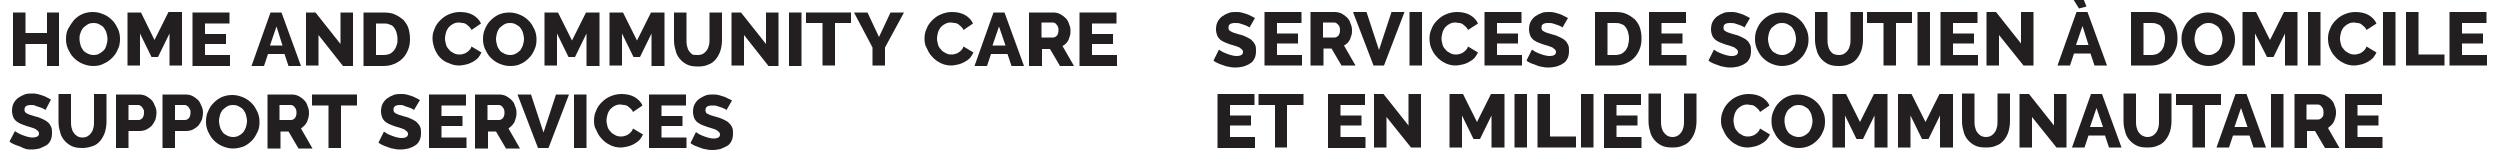
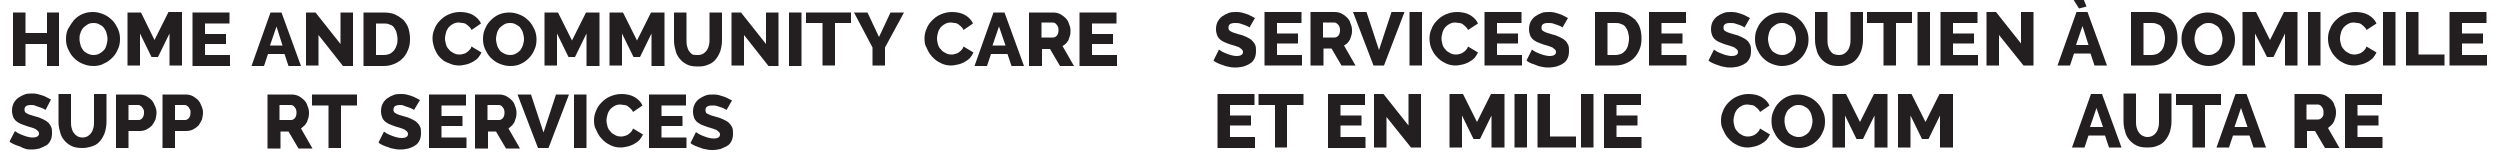
<svg xmlns="http://www.w3.org/2000/svg" version="1.1" id="Layer_1" x="0px" y="0px" viewBox="0 0 500 32.4" style="enable-background:new 0 0 500 32.4;" xml:space="preserve">
  <style type="text/css"> .st0{fill:#231F20;} </style>
  <g>
    <path class="st0" d="M249.9,5.5c0,0-0.1-0.1-0.3-0.2c-0.2-0.1-0.4-0.2-0.7-0.3c-0.3-0.1-0.6-0.2-0.9-0.3c-0.3-0.1-0.6-0.1-1-0.1 c-0.9,0-1.3,0.3-1.3,0.9c0,0.2,0,0.3,0.1,0.5c0.1,0.1,0.2,0.2,0.4,0.3c0.2,0.1,0.4,0.2,0.7,0.3c0.3,0.1,0.6,0.2,1,0.3 c0.5,0.1,1,0.3,1.4,0.5c0.4,0.2,0.8,0.4,1,0.6s0.5,0.5,0.7,0.9c0.2,0.4,0.2,0.8,0.2,1.3c0,0.6-0.1,1.1-0.3,1.5 c-0.2,0.4-0.5,0.8-0.9,1c-0.4,0.3-0.8,0.4-1.3,0.6c-0.5,0.1-1,0.2-1.5,0.2c-0.4,0-0.8,0-1.2-0.1s-0.8-0.1-1.2-0.3 c-0.4-0.1-0.8-0.3-1.1-0.4c-0.4-0.2-0.7-0.3-1-0.6l1.1-2.2c0,0.1,0.2,0.1,0.4,0.3c0.2,0.1,0.5,0.3,0.8,0.4c0.3,0.1,0.7,0.3,1.1,0.4 c0.4,0.1,0.8,0.2,1.2,0.2c0.9,0,1.3-0.3,1.3-0.8c0-0.2-0.1-0.4-0.2-0.5c-0.1-0.1-0.3-0.2-0.5-0.4c-0.2-0.1-0.5-0.2-0.8-0.3 s-0.7-0.2-1-0.3c-0.5-0.2-0.9-0.3-1.3-0.5c-0.4-0.2-0.7-0.4-0.9-0.6c-0.2-0.2-0.4-0.5-0.5-0.8c-0.1-0.3-0.2-0.7-0.2-1.1 c0-0.6,0.1-1.1,0.3-1.5c0.2-0.4,0.5-0.8,0.9-1.1s0.8-0.5,1.3-0.7c0.5-0.2,1-0.2,1.5-0.2c0.4,0,0.7,0,1.1,0.1c0.4,0.1,0.7,0.2,1,0.3 c0.3,0.1,0.6,0.2,0.9,0.4c0.3,0.1,0.5,0.3,0.8,0.4L249.9,5.5z" />
    <path class="st0" d="M260.4,10.9v2.2h-7.5V2.4h7.4v2.2h-4.9v2.1h4.2v2h-4.2v2.3H260.4z" />
    <path class="st0" d="M262.1,13.1V2.4h4.8c0.5,0,1,0.1,1.4,0.3c0.4,0.2,0.8,0.5,1.1,0.8c0.3,0.3,0.6,0.7,0.7,1.2 c0.2,0.4,0.3,0.9,0.3,1.3c0,0.3,0,0.7-0.1,1c-0.1,0.3-0.2,0.6-0.3,0.9c-0.2,0.3-0.3,0.5-0.5,0.7c-0.2,0.2-0.5,0.4-0.7,0.5l2.3,4 h-2.8l-2-3.4h-1.6v3.4H262.1z M264.6,7.5h2.3c0.3,0,0.5-0.1,0.8-0.4c0.2-0.3,0.3-0.6,0.3-1.1c0-0.4-0.1-0.8-0.4-1.1 s-0.5-0.4-0.8-0.4h-2.2V7.5z" />
    <path class="st0" d="M273.3,2.4l2.5,7.6l2.5-7.6h2.6l-4.1,10.7h-2.1l-4.1-10.7H273.3z" />
    <path class="st0" d="M281.9,13.1V2.4h2.5v10.7H281.9z" />
    <path class="st0" d="M285.9,7.7c0-0.6,0.1-1.3,0.4-1.9c0.2-0.6,0.6-1.2,1.1-1.7c0.5-0.5,1-0.9,1.7-1.2c0.7-0.3,1.4-0.5,2.3-0.5 c1,0,1.9,0.2,2.6,0.6c0.7,0.4,1.3,1,1.6,1.7L293.6,6c-0.1-0.3-0.3-0.5-0.5-0.7c-0.2-0.2-0.4-0.3-0.6-0.5c-0.2-0.1-0.4-0.2-0.7-0.2 c-0.2,0-0.5-0.1-0.7-0.1c-0.5,0-0.9,0.1-1.2,0.3c-0.4,0.2-0.6,0.4-0.9,0.7c-0.2,0.3-0.4,0.6-0.5,1c-0.1,0.4-0.2,0.8-0.2,1.2 c0,0.4,0.1,0.8,0.2,1.2c0.1,0.4,0.3,0.7,0.6,1c0.2,0.3,0.5,0.5,0.9,0.7c0.3,0.2,0.7,0.3,1.2,0.3c0.2,0,0.4,0,0.7-0.1 c0.2-0.1,0.5-0.1,0.7-0.3c0.2-0.1,0.4-0.3,0.6-0.5c0.2-0.2,0.3-0.4,0.4-0.7l2,1.2c-0.2,0.4-0.4,0.7-0.7,1.1 c-0.3,0.3-0.7,0.6-1.1,0.8c-0.4,0.2-0.8,0.4-1.3,0.5c-0.5,0.1-0.9,0.2-1.4,0.2c-0.8,0-1.5-0.2-2.1-0.5c-0.6-0.3-1.2-0.7-1.7-1.3 c-0.5-0.5-0.8-1.1-1.1-1.8C286,9,285.9,8.3,285.9,7.7z" />
    <path class="st0" d="M304.4,10.9v2.2h-7.5V2.4h7.4v2.2h-4.9v2.1h4.2v2h-4.2v2.3H304.4z" />
    <path class="st0" d="M312.5,5.5c0,0-0.1-0.1-0.3-0.2c-0.2-0.1-0.4-0.2-0.7-0.3c-0.3-0.1-0.6-0.2-0.9-0.3c-0.3-0.1-0.6-0.1-1-0.1 c-0.9,0-1.3,0.3-1.3,0.9c0,0.2,0,0.3,0.1,0.5c0.1,0.1,0.2,0.2,0.4,0.3c0.2,0.1,0.4,0.2,0.7,0.3c0.3,0.1,0.6,0.2,1,0.3 c0.5,0.1,1,0.3,1.4,0.5c0.4,0.2,0.8,0.4,1,0.6c0.3,0.2,0.5,0.5,0.7,0.9c0.2,0.4,0.2,0.8,0.2,1.3c0,0.6-0.1,1.1-0.3,1.5 c-0.2,0.4-0.5,0.8-0.9,1c-0.4,0.3-0.8,0.4-1.3,0.6c-0.5,0.1-1,0.2-1.5,0.2c-0.4,0-0.8,0-1.2-0.1s-0.8-0.1-1.2-0.3s-0.8-0.3-1.1-0.4 c-0.4-0.2-0.7-0.3-1-0.6l1.1-2.2c0,0.1,0.2,0.1,0.4,0.3c0.2,0.1,0.5,0.3,0.8,0.4c0.3,0.1,0.7,0.3,1.1,0.4c0.4,0.1,0.8,0.2,1.2,0.2 c0.9,0,1.3-0.3,1.3-0.8c0-0.2-0.1-0.4-0.2-0.5c-0.1-0.1-0.3-0.2-0.5-0.4c-0.2-0.1-0.5-0.2-0.8-0.3c-0.3-0.1-0.7-0.2-1-0.3 c-0.5-0.2-0.9-0.3-1.3-0.5c-0.4-0.2-0.7-0.4-0.9-0.6c-0.2-0.2-0.4-0.5-0.5-0.8c-0.1-0.3-0.2-0.7-0.2-1.1c0-0.6,0.1-1.1,0.3-1.5 c0.2-0.4,0.5-0.8,0.9-1.1s0.8-0.5,1.3-0.7c0.5-0.2,1-0.2,1.5-0.2c0.4,0,0.7,0,1.1,0.1c0.4,0.1,0.7,0.2,1,0.3 c0.3,0.1,0.6,0.2,0.9,0.4c0.3,0.1,0.5,0.3,0.8,0.4L312.5,5.5z" />
    <path class="st0" d="M319,13.1V2.4h4c0.9,0,1.7,0.1,2.3,0.4c0.7,0.3,1.2,0.7,1.7,1.1c0.4,0.5,0.8,1,1,1.7c0.2,0.6,0.3,1.3,0.3,2.1 c0,0.8-0.1,1.5-0.4,2.2c-0.3,0.7-0.6,1.2-1.1,1.7c-0.5,0.5-1,0.8-1.7,1.1c-0.7,0.3-1.4,0.4-2.2,0.4H319z M325.8,7.7 c0-0.5-0.1-0.9-0.2-1.3c-0.1-0.4-0.3-0.7-0.5-1s-0.5-0.5-0.9-0.6c-0.4-0.2-0.7-0.2-1.2-0.2h-1.5v6.4h1.5c0.5,0,0.9-0.1,1.2-0.2 c0.4-0.2,0.6-0.4,0.9-0.7c0.2-0.3,0.4-0.6,0.5-1C325.7,8.6,325.8,8.2,325.8,7.7z" />
    <path class="st0" d="M337.3,10.9v2.2h-7.5V2.4h7.4v2.2h-4.9v2.1h4.2v2h-4.2v2.3H337.3z" />
    <path class="st0" d="M348.9,5.5c0,0-0.1-0.1-0.3-0.2c-0.2-0.1-0.4-0.2-0.7-0.3c-0.3-0.1-0.6-0.2-0.9-0.3c-0.3-0.1-0.6-0.1-1-0.1 c-0.9,0-1.3,0.3-1.3,0.9c0,0.2,0,0.3,0.1,0.5c0.1,0.1,0.2,0.2,0.4,0.3c0.2,0.1,0.4,0.2,0.7,0.3c0.3,0.1,0.6,0.2,1,0.3 c0.5,0.1,1,0.3,1.4,0.5c0.4,0.2,0.8,0.4,1,0.6c0.3,0.2,0.5,0.5,0.7,0.9c0.2,0.4,0.2,0.8,0.2,1.3c0,0.6-0.1,1.1-0.3,1.5 c-0.2,0.4-0.5,0.8-0.9,1c-0.4,0.3-0.8,0.4-1.3,0.6c-0.5,0.1-1,0.2-1.5,0.2c-0.4,0-0.8,0-1.2-0.1s-0.8-0.1-1.2-0.3 c-0.4-0.1-0.8-0.3-1.1-0.4c-0.4-0.2-0.7-0.3-1-0.6l1.1-2.2c0,0.1,0.2,0.1,0.4,0.3c0.2,0.1,0.5,0.3,0.8,0.4c0.3,0.1,0.7,0.3,1.1,0.4 c0.4,0.1,0.8,0.2,1.2,0.2c0.9,0,1.3-0.3,1.3-0.8c0-0.2-0.1-0.4-0.2-0.5c-0.1-0.1-0.3-0.2-0.5-0.4c-0.2-0.1-0.5-0.2-0.8-0.3 c-0.3-0.1-0.7-0.2-1-0.3c-0.5-0.2-0.9-0.3-1.3-0.5c-0.4-0.2-0.7-0.4-0.9-0.6c-0.2-0.2-0.4-0.5-0.5-0.8c-0.1-0.3-0.2-0.7-0.2-1.1 c0-0.6,0.1-1.1,0.3-1.5c0.2-0.4,0.5-0.8,0.9-1.1s0.8-0.5,1.3-0.7c0.5-0.2,1-0.2,1.5-0.2c0.4,0,0.7,0,1.1,0.1c0.4,0.1,0.7,0.2,1,0.3 c0.3,0.1,0.6,0.2,0.9,0.4c0.3,0.1,0.5,0.3,0.8,0.4L348.9,5.5z" />
    <path class="st0" d="M356.4,13.2c-0.8,0-1.5-0.2-2.2-0.5c-0.7-0.3-1.2-0.7-1.7-1.2c-0.5-0.5-0.8-1.1-1.1-1.7 c-0.3-0.7-0.4-1.3-0.4-2c0-0.7,0.1-1.4,0.4-2c0.3-0.7,0.6-1.2,1.1-1.7c0.5-0.5,1-0.9,1.7-1.2c0.7-0.3,1.4-0.4,2.1-0.4 c0.8,0,1.5,0.2,2.2,0.5c0.7,0.3,1.2,0.7,1.7,1.2c0.5,0.5,0.8,1.1,1.1,1.7c0.3,0.7,0.4,1.3,0.4,2c0,0.7-0.1,1.4-0.4,2 c-0.3,0.7-0.6,1.2-1.1,1.7c-0.5,0.5-1,0.9-1.7,1.2C357.9,13,357.2,13.2,356.4,13.2z M353.6,7.8c0,0.4,0.1,0.8,0.2,1.2 c0.1,0.4,0.3,0.7,0.5,1c0.2,0.3,0.5,0.5,0.9,0.7c0.4,0.2,0.8,0.3,1.2,0.3c0.5,0,0.9-0.1,1.2-0.3c0.4-0.2,0.6-0.4,0.9-0.7 c0.2-0.3,0.4-0.7,0.5-1c0.1-0.4,0.2-0.8,0.2-1.2c0-0.4-0.1-0.8-0.2-1.2c-0.1-0.4-0.3-0.7-0.5-1c-0.2-0.3-0.5-0.5-0.9-0.7 c-0.3-0.2-0.7-0.3-1.2-0.3c-0.5,0-0.9,0.1-1.2,0.3c-0.3,0.2-0.6,0.4-0.9,0.7c-0.2,0.3-0.4,0.6-0.5,1C353.7,7,353.6,7.4,353.6,7.8z" />
    <path class="st0" d="M367.8,11c0.4,0,0.8-0.1,1.1-0.3c0.3-0.2,0.5-0.4,0.7-0.7c0.2-0.3,0.3-0.6,0.4-1c0.1-0.4,0.1-0.8,0.1-1.2V2.4 h2.5v5.5c0,0.7-0.1,1.4-0.3,2.1c-0.2,0.6-0.5,1.2-0.9,1.7c-0.4,0.5-0.9,0.9-1.5,1.1c-0.6,0.3-1.3,0.4-2.1,0.4 c-0.9,0-1.6-0.1-2.2-0.4s-1.1-0.7-1.5-1.2c-0.4-0.5-0.7-1.1-0.8-1.7c-0.2-0.6-0.3-1.3-0.3-2V2.4h2.5v5.5c0,0.4,0,0.8,0.1,1.2 c0.1,0.4,0.2,0.7,0.4,1c0.2,0.3,0.4,0.5,0.7,0.7C367,10.9,367.4,11,367.8,11z" />
    <path class="st0" d="M382.5,4.6h-3.3v8.5h-2.5V4.6h-3.3V2.4h9V4.6z" />
    <path class="st0" d="M383.5,13.1V2.4h2.5v10.7H383.5z" />
    <path class="st0" d="M395.6,10.9v2.2h-7.5V2.4h7.4v2.2h-4.9v2.1h4.2v2h-4.2v2.3H395.6z" />
    <path class="st0" d="M399.8,7v6.1h-2.5V2.4h1.9l5,6.3V2.4h2.5v10.7h-2L399.8,7z" />
    <path class="st0" d="M415.3,2.4h2.2l3.9,10.7h-2.5l-0.8-2.4h-3.3l-0.8,2.4h-2.5L415.3,2.4z M414.3-0.7h2.2l0.8,2l-1.5,0.4 L414.3-0.7z M417.7,9l-1.2-3.8L415.2,9H417.7z" />
    <path class="st0" d="M426.2,13.1V2.4h4c0.9,0,1.7,0.1,2.3,0.4c0.7,0.3,1.2,0.7,1.7,1.1c0.4,0.5,0.8,1,1,1.7 c0.2,0.6,0.3,1.3,0.3,2.1c0,0.8-0.1,1.5-0.4,2.2c-0.3,0.7-0.6,1.2-1.1,1.7s-1,0.8-1.7,1.1c-0.7,0.3-1.4,0.4-2.2,0.4H426.2z M433,7.7c0-0.5-0.1-0.9-0.2-1.3c-0.1-0.4-0.3-0.7-0.5-1c-0.2-0.3-0.5-0.5-0.9-0.6c-0.4-0.2-0.7-0.2-1.2-0.2h-1.5v6.4h1.5 c0.5,0,0.9-0.1,1.2-0.2c0.4-0.2,0.6-0.4,0.9-0.7c0.2-0.3,0.4-0.6,0.5-1C432.9,8.6,433,8.2,433,7.7z" />
    <path class="st0" d="M441.7,13.2c-0.8,0-1.5-0.2-2.2-0.5s-1.2-0.7-1.7-1.2c-0.5-0.5-0.8-1.1-1.1-1.7c-0.3-0.7-0.4-1.3-0.4-2 c0-0.7,0.1-1.4,0.4-2c0.3-0.7,0.6-1.2,1.1-1.7c0.5-0.5,1-0.9,1.7-1.2c0.7-0.3,1.4-0.4,2.1-0.4c0.8,0,1.5,0.2,2.2,0.5 c0.7,0.3,1.2,0.7,1.7,1.2c0.5,0.5,0.8,1.1,1.1,1.7c0.3,0.7,0.4,1.3,0.4,2c0,0.7-0.1,1.4-0.4,2c-0.3,0.7-0.6,1.2-1.1,1.7 s-1,0.9-1.7,1.2C443.2,13,442.5,13.2,441.7,13.2z M438.9,7.8c0,0.4,0.1,0.8,0.2,1.2c0.1,0.4,0.3,0.7,0.5,1c0.2,0.3,0.5,0.5,0.9,0.7 c0.4,0.2,0.8,0.3,1.2,0.3c0.5,0,0.9-0.1,1.2-0.3c0.4-0.2,0.6-0.4,0.9-0.7c0.2-0.3,0.4-0.7,0.5-1c0.1-0.4,0.2-0.8,0.2-1.2 c0-0.4-0.1-0.8-0.2-1.2c-0.1-0.4-0.3-0.7-0.5-1c-0.2-0.3-0.5-0.5-0.9-0.7c-0.3-0.2-0.7-0.3-1.2-0.3c-0.5,0-0.9,0.1-1.2,0.3 c-0.3,0.2-0.6,0.4-0.9,0.7s-0.4,0.6-0.5,1C439,7,438.9,7.4,438.9,7.8z" />
    <path class="st0" d="M457,13.1V6.7l-2.3,4.7h-1.3L451,6.7v6.4h-2.5V2.4h2.7L454,8l2.8-5.6h2.7v10.7H457z" />
    <path class="st0" d="M461.6,13.1V2.4h2.5v10.7H461.6z" />
    <path class="st0" d="M465.6,7.7c0-0.6,0.1-1.3,0.4-1.9c0.2-0.6,0.6-1.2,1.1-1.7c0.5-0.5,1-0.9,1.7-1.2c0.7-0.3,1.4-0.5,2.3-0.5 c1,0,1.9,0.2,2.6,0.6c0.7,0.4,1.3,1,1.6,1.7L473.3,6c-0.1-0.3-0.3-0.5-0.5-0.7c-0.2-0.2-0.4-0.3-0.6-0.5c-0.2-0.1-0.4-0.2-0.7-0.2 c-0.2,0-0.5-0.1-0.7-0.1c-0.5,0-0.9,0.1-1.2,0.3c-0.4,0.2-0.6,0.4-0.9,0.7c-0.2,0.3-0.4,0.6-0.5,1c-0.1,0.4-0.2,0.8-0.2,1.2 c0,0.4,0.1,0.8,0.2,1.2c0.1,0.4,0.3,0.7,0.6,1c0.2,0.3,0.5,0.5,0.9,0.7c0.3,0.2,0.7,0.3,1.2,0.3c0.2,0,0.4,0,0.7-0.1 c0.2-0.1,0.5-0.1,0.7-0.3c0.2-0.1,0.4-0.3,0.6-0.5c0.2-0.2,0.3-0.4,0.4-0.7l2,1.2c-0.2,0.4-0.4,0.7-0.7,1.1 c-0.3,0.3-0.7,0.6-1.1,0.8c-0.4,0.2-0.8,0.4-1.3,0.5c-0.5,0.1-0.9,0.2-1.4,0.2c-0.8,0-1.5-0.2-2.1-0.5c-0.6-0.3-1.2-0.7-1.7-1.3 c-0.5-0.5-0.8-1.1-1.1-1.8C465.7,9,465.6,8.3,465.6,7.7z" />
    <path class="st0" d="M476.6,13.1V2.4h2.5v10.7H476.6z" />
    <path class="st0" d="M481.2,13.1V2.4h2.5v8.5h5.2v2.2H481.2z" />
    <path class="st0" d="M497.4,10.9v2.2h-7.5V2.4h7.4v2.2h-4.9v2.1h4.2v2h-4.2v2.3H497.4z" />
    <path class="st0" d="M251,27.4v2.2h-7.5V18.8h7.4V21H246v2.1h4.2v2H246v2.3H251z" />
    <path class="st0" d="M260.7,21h-3.3v8.5H255V21h-3.3v-2.2h9V21z" />
    <path class="st0" d="M273.1,27.4v2.2h-7.5V18.8h7.4V21h-4.9v2.1h4.2v2h-4.2v2.3H273.1z" />
    <path class="st0" d="M277.3,23.4v6.1h-2.5V18.8h1.9l5,6.3v-6.3h2.5v10.7h-2L277.3,23.4z" />
    <path class="st0" d="M298.3,29.5v-6.4l-2.3,4.7h-1.3l-2.3-4.7v6.4h-2.5V18.8h2.7l2.8,5.6l2.8-5.6h2.7v10.7H298.3z" />
    <path class="st0" d="M302.9,29.5V18.8h2.5v10.7H302.9z" />
    <path class="st0" d="M307.5,29.5V18.8h2.5v8.5h5.2v2.2H307.5z" />
    <path class="st0" d="M316.2,29.5V18.8h2.5v10.7H316.2z" />
    <path class="st0" d="M328.3,27.4v2.2h-7.5V18.8h7.4V21h-4.9v2.1h4.2v2h-4.2v2.3H328.3z" />
-     <path class="st0" d="M334.5,27.4c0.4,0,0.8-0.1,1.1-0.3c0.3-0.2,0.5-0.4,0.7-0.7c0.2-0.3,0.3-0.6,0.4-1c0.1-0.4,0.1-0.8,0.1-1.2 v-5.5h2.5v5.5c0,0.7-0.1,1.4-0.3,2.1c-0.2,0.6-0.5,1.2-0.9,1.7c-0.4,0.5-0.9,0.9-1.5,1.1c-0.6,0.3-1.3,0.4-2.1,0.4 c-0.9,0-1.6-0.1-2.2-0.4s-1.1-0.7-1.5-1.2c-0.4-0.5-0.7-1.1-0.8-1.7c-0.2-0.6-0.3-1.3-0.3-2v-5.5h2.5v5.5c0,0.4,0,0.8,0.1,1.2 c0.1,0.4,0.2,0.7,0.4,1c0.2,0.3,0.4,0.5,0.7,0.7C333.7,27.3,334.1,27.4,334.5,27.4z" />
    <path class="st0" d="M344.2,24.1c0-0.6,0.1-1.3,0.4-1.9c0.2-0.6,0.6-1.2,1.1-1.7c0.5-0.5,1-0.9,1.7-1.2c0.7-0.3,1.4-0.5,2.3-0.5 c1,0,1.9,0.2,2.6,0.6c0.7,0.4,1.3,1,1.6,1.7l-1.9,1.3c-0.1-0.3-0.3-0.5-0.5-0.7c-0.2-0.2-0.4-0.3-0.6-0.5c-0.2-0.1-0.4-0.2-0.7-0.2 c-0.2,0-0.5-0.1-0.7-0.1c-0.5,0-0.9,0.1-1.2,0.3c-0.4,0.2-0.6,0.4-0.9,0.7c-0.2,0.3-0.4,0.6-0.5,1c-0.1,0.4-0.2,0.8-0.2,1.2 c0,0.4,0.1,0.8,0.2,1.2c0.1,0.4,0.3,0.7,0.6,1c0.2,0.3,0.5,0.5,0.9,0.7c0.3,0.2,0.7,0.3,1.2,0.3c0.2,0,0.4,0,0.7-0.1 c0.2-0.1,0.5-0.1,0.7-0.3c0.2-0.1,0.4-0.3,0.6-0.5c0.2-0.2,0.3-0.4,0.4-0.7l2,1.2c-0.2,0.4-0.4,0.7-0.7,1.1 c-0.3,0.3-0.7,0.6-1.1,0.8c-0.4,0.2-0.8,0.4-1.3,0.5c-0.5,0.1-0.9,0.2-1.4,0.2c-0.8,0-1.5-0.2-2.1-0.5c-0.6-0.3-1.2-0.7-1.7-1.3 c-0.5-0.5-0.8-1.1-1.1-1.8C344.3,25.4,344.2,24.8,344.2,24.1z" />
    <path class="st0" d="M359.7,29.6c-0.8,0-1.5-0.2-2.2-0.5c-0.7-0.3-1.2-0.7-1.7-1.2c-0.5-0.5-0.8-1.1-1.1-1.7s-0.4-1.3-0.4-2 c0-0.7,0.1-1.4,0.4-2c0.3-0.7,0.6-1.2,1.1-1.7c0.5-0.5,1-0.9,1.7-1.2c0.7-0.3,1.4-0.4,2.1-0.4c0.8,0,1.5,0.2,2.2,0.5 c0.7,0.3,1.2,0.7,1.7,1.2c0.5,0.5,0.8,1.1,1.1,1.7c0.3,0.7,0.4,1.3,0.4,2c0,0.7-0.1,1.4-0.4,2c-0.3,0.7-0.6,1.2-1.1,1.7 c-0.5,0.5-1,0.9-1.7,1.2C361.1,29.5,360.4,29.6,359.7,29.6z M356.9,24.2c0,0.4,0.1,0.8,0.2,1.2c0.1,0.4,0.3,0.7,0.5,1 c0.2,0.3,0.5,0.5,0.9,0.7c0.4,0.2,0.8,0.3,1.2,0.3c0.5,0,0.9-0.1,1.2-0.3c0.4-0.2,0.6-0.4,0.9-0.7c0.2-0.3,0.4-0.7,0.5-1 c0.1-0.4,0.2-0.8,0.2-1.2c0-0.4-0.1-0.8-0.2-1.2c-0.1-0.4-0.3-0.7-0.5-1c-0.2-0.3-0.5-0.5-0.9-0.7c-0.3-0.2-0.7-0.3-1.2-0.3 c-0.5,0-0.9,0.1-1.2,0.3c-0.3,0.2-0.6,0.4-0.9,0.7c-0.2,0.3-0.4,0.6-0.5,1C356.9,23.4,356.9,23.8,356.9,24.2z" />
    <path class="st0" d="M374.9,29.5v-6.4l-2.3,4.7h-1.3l-2.3-4.7v6.4h-2.5V18.8h2.7l2.8,5.6l2.8-5.6h2.7v10.7H374.9z" />
    <path class="st0" d="M388,29.5v-6.4l-2.3,4.7h-1.3l-2.3-4.7v6.4h-2.5V18.8h2.7l2.8,5.6l2.8-5.6h2.7v10.7H388z" />
-     <path class="st0" d="M397.2,27.4c0.4,0,0.8-0.1,1.1-0.3c0.3-0.2,0.5-0.4,0.7-0.7c0.2-0.3,0.3-0.6,0.4-1c0.1-0.4,0.1-0.8,0.1-1.2 v-5.5h2.5v5.5c0,0.7-0.1,1.4-0.3,2.1s-0.5,1.2-0.9,1.7c-0.4,0.5-0.9,0.9-1.5,1.1c-0.6,0.3-1.3,0.4-2.1,0.4c-0.9,0-1.6-0.1-2.2-0.4 s-1.1-0.7-1.5-1.2c-0.4-0.5-0.7-1.1-0.8-1.7c-0.2-0.6-0.3-1.3-0.3-2v-5.5h2.5v5.5c0,0.4,0,0.8,0.1,1.2c0.1,0.4,0.2,0.7,0.4,1 c0.2,0.3,0.4,0.5,0.7,0.7C396.4,27.3,396.8,27.4,397.2,27.4z" />
-     <path class="st0" d="M406.4,23.4v6.1h-2.5V18.8h1.9l5,6.3v-6.3h2.5v10.7h-2L406.4,23.4z" />
    <path class="st0" d="M418.2,18.8h2.2l3.9,10.7h-2.5l-0.8-2.4h-3.3l-0.8,2.4h-2.5L418.2,18.8z M420.6,25.4l-1.3-3.8l-1.3,3.8H420.6z " />
    <path class="st0" d="M429.5,27.4c0.4,0,0.8-0.1,1.1-0.3c0.3-0.2,0.5-0.4,0.7-0.7c0.2-0.3,0.3-0.6,0.4-1c0.1-0.4,0.1-0.8,0.1-1.2 v-5.5h2.5v5.5c0,0.7-0.1,1.4-0.3,2.1c-0.2,0.6-0.5,1.2-0.9,1.7c-0.4,0.5-0.9,0.9-1.5,1.1c-0.6,0.3-1.3,0.4-2.1,0.4 c-0.9,0-1.6-0.1-2.2-0.4s-1.1-0.7-1.5-1.2c-0.4-0.5-0.7-1.1-0.8-1.7c-0.2-0.6-0.3-1.3-0.3-2v-5.5h2.5v5.5c0,0.4,0,0.8,0.1,1.2 c0.1,0.4,0.2,0.7,0.4,1c0.2,0.3,0.4,0.5,0.7,0.7C428.8,27.3,429.1,27.4,429.5,27.4z" />
    <path class="st0" d="M444.2,21H441v8.5h-2.5V21h-3.3v-2.2h9V21z" />
    <path class="st0" d="M447.1,18.8h2.2l3.9,10.7h-2.5l-0.8-2.4h-3.3l-0.8,2.4h-2.5L447.1,18.8z M449.5,25.4l-1.3-3.8l-1.3,3.8H449.5z " />
-     <path class="st0" d="M454.2,29.5V18.8h2.5v10.7H454.2z" />
    <path class="st0" d="M458.9,29.5V18.8h4.8c0.5,0,1,0.1,1.4,0.3c0.4,0.2,0.8,0.5,1.1,0.8c0.3,0.3,0.6,0.7,0.7,1.2 c0.2,0.4,0.3,0.9,0.3,1.3c0,0.3,0,0.6-0.1,1c-0.1,0.3-0.2,0.6-0.3,0.9c-0.2,0.3-0.3,0.5-0.5,0.7c-0.2,0.2-0.5,0.4-0.7,0.6l2.3,4 H465l-2-3.4h-1.6v3.4H458.9z M461.3,23.9h2.3c0.3,0,0.5-0.1,0.8-0.4s0.3-0.6,0.3-1.1c0-0.4-0.1-0.8-0.4-1.1 c-0.2-0.3-0.5-0.4-0.8-0.4h-2.2V23.9z" />
    <path class="st0" d="M476.5,27.4v2.2H469V18.8h7.4V21h-4.9v2.1h4.2v2h-4.2v2.3H476.5z" />
  </g>
  <g>
    <path class="st0" d="M11.8,2.5v10.7H9.4V8.8H5.1v4.4H2.6V2.5h2.5v4.1h4.3V2.5H11.8z" />
    <path class="st0" d="M18.6,13.2c-0.8,0-1.5-0.2-2.2-0.5c-0.7-0.3-1.2-0.7-1.7-1.2c-0.5-0.5-0.8-1.1-1.1-1.7c-0.3-0.7-0.4-1.3-0.4-2 c0-0.7,0.1-1.4,0.4-2C14,5.1,14.4,4.5,14.8,4c0.5-0.5,1-0.9,1.7-1.2c0.7-0.3,1.4-0.4,2.1-0.4c0.8,0,1.5,0.2,2.2,0.5 c0.7,0.3,1.2,0.7,1.7,1.2c0.5,0.5,0.8,1.1,1.1,1.7c0.3,0.7,0.4,1.3,0.4,2c0,0.7-0.1,1.4-0.4,2c-0.3,0.7-0.6,1.2-1.1,1.7 s-1,0.9-1.7,1.2C20.1,13.1,19.4,13.2,18.6,13.2z M15.9,7.8c0,0.4,0.1,0.8,0.2,1.2c0.1,0.4,0.3,0.7,0.5,1c0.2,0.3,0.5,0.5,0.9,0.7 c0.4,0.2,0.8,0.3,1.2,0.3c0.5,0,0.9-0.1,1.2-0.3c0.4-0.2,0.6-0.4,0.9-0.7s0.4-0.7,0.5-1c0.1-0.4,0.2-0.8,0.2-1.2 c0-0.4-0.1-0.8-0.2-1.2c-0.1-0.4-0.3-0.7-0.5-1c-0.2-0.3-0.5-0.5-0.9-0.7c-0.3-0.2-0.7-0.3-1.2-0.3c-0.5,0-0.9,0.1-1.2,0.3 c-0.3,0.2-0.6,0.4-0.9,0.7c-0.2,0.3-0.4,0.6-0.5,1C15.9,7,15.9,7.4,15.9,7.8z" />
    <path class="st0" d="M33.9,13.1V6.7l-2.3,4.7h-1.3l-2.3-4.7v6.4h-2.5V2.5h2.7L30.9,8l2.8-5.6h2.7v10.7H33.9z" />
    <path class="st0" d="M46,11v2.2h-7.5V2.5h7.4v2.2H41v2.1h4.2v2H41V11H46z" />
    <path class="st0" d="M54.1,2.5h2.2l3.9,10.7h-2.5l-0.8-2.4h-3.3l-0.8,2.4h-2.5L54.1,2.5z M56.5,9.1l-1.2-3.8l-1.3,3.8H56.5z" />
    <path class="st0" d="M63.7,7v6.1h-2.5V2.5h1.9l5,6.3V2.5h2.5v10.7h-2L63.7,7z" />
    <path class="st0" d="M72.7,13.1V2.5h4c0.9,0,1.7,0.1,2.3,0.4c0.7,0.3,1.2,0.7,1.7,1.1c0.4,0.5,0.8,1,1,1.7C81.9,6.4,82,7.1,82,7.8 c0,0.8-0.1,1.5-0.4,2.2c-0.3,0.7-0.6,1.2-1.1,1.7c-0.5,0.5-1,0.8-1.7,1.1c-0.7,0.3-1.4,0.4-2.2,0.4H72.7z M79.5,7.8 c0-0.5-0.1-0.9-0.2-1.3c-0.1-0.4-0.3-0.7-0.5-1c-0.2-0.3-0.5-0.5-0.9-0.6c-0.4-0.2-0.7-0.2-1.2-0.2h-1.5V11h1.5 c0.5,0,0.9-0.1,1.2-0.2c0.4-0.2,0.6-0.4,0.9-0.7c0.2-0.3,0.4-0.6,0.5-1C79.5,8.7,79.5,8.2,79.5,7.8z" />
    <path class="st0" d="M86.5,7.7c0-0.6,0.1-1.3,0.4-1.9c0.2-0.6,0.6-1.2,1.1-1.7c0.5-0.5,1-0.9,1.7-1.2c0.7-0.3,1.4-0.5,2.3-0.5 c1,0,1.9,0.2,2.6,0.6c0.7,0.4,1.3,1,1.6,1.7l-1.9,1.3c-0.1-0.3-0.3-0.5-0.5-0.7c-0.2-0.2-0.4-0.3-0.6-0.5c-0.2-0.1-0.4-0.2-0.7-0.2 c-0.2,0-0.5-0.1-0.7-0.1c-0.5,0-0.9,0.1-1.2,0.3c-0.4,0.2-0.6,0.4-0.9,0.7c-0.2,0.3-0.4,0.6-0.5,1c-0.1,0.4-0.2,0.8-0.2,1.2 c0,0.4,0.1,0.8,0.2,1.2c0.1,0.4,0.3,0.7,0.6,1c0.2,0.3,0.5,0.5,0.9,0.7c0.3,0.2,0.7,0.3,1.2,0.3c0.2,0,0.4,0,0.7-0.1 c0.2-0.1,0.5-0.1,0.7-0.3c0.2-0.1,0.4-0.3,0.6-0.5c0.2-0.2,0.3-0.4,0.4-0.7l2,1.2c-0.2,0.4-0.4,0.7-0.7,1.1 c-0.3,0.3-0.7,0.6-1.1,0.8c-0.4,0.2-0.8,0.4-1.3,0.5c-0.5,0.1-0.9,0.2-1.4,0.2c-0.8,0-1.5-0.2-2.1-0.5C89,12.4,88.5,12,88,11.5 c-0.5-0.5-0.8-1.1-1.1-1.8C86.7,9.1,86.5,8.4,86.5,7.7z" />
    <path class="st0" d="M102,13.2c-0.8,0-1.5-0.2-2.2-0.5c-0.7-0.3-1.2-0.7-1.7-1.2c-0.5-0.5-0.8-1.1-1.1-1.7c-0.3-0.7-0.4-1.3-0.4-2 c0-0.7,0.1-1.4,0.4-2c0.3-0.7,0.6-1.2,1.1-1.7c0.5-0.5,1-0.9,1.7-1.2c0.7-0.3,1.4-0.4,2.1-0.4c0.8,0,1.5,0.2,2.2,0.5 c0.7,0.3,1.2,0.7,1.7,1.2c0.5,0.5,0.8,1.1,1.1,1.7c0.3,0.7,0.4,1.3,0.4,2c0,0.7-0.1,1.4-0.4,2c-0.3,0.7-0.6,1.2-1.1,1.7 s-1,0.9-1.7,1.2C103.5,13.1,102.8,13.2,102,13.2z M99.2,7.8c0,0.4,0.1,0.8,0.2,1.2c0.1,0.4,0.3,0.7,0.5,1c0.2,0.3,0.5,0.5,0.9,0.7 c0.4,0.2,0.8,0.3,1.2,0.3c0.5,0,0.9-0.1,1.2-0.3c0.4-0.2,0.6-0.4,0.9-0.7c0.2-0.3,0.4-0.7,0.5-1c0.1-0.4,0.2-0.8,0.2-1.2 c0-0.4-0.1-0.8-0.2-1.2c-0.1-0.4-0.3-0.7-0.5-1c-0.2-0.3-0.5-0.5-0.9-0.7c-0.3-0.2-0.7-0.3-1.2-0.3c-0.5,0-0.9,0.1-1.2,0.3 c-0.3,0.2-0.6,0.4-0.9,0.7c-0.2,0.3-0.4,0.6-0.5,1C99.3,7,99.2,7.4,99.2,7.8z" />
    <path class="st0" d="M117.3,13.1V6.7l-2.3,4.7h-1.3l-2.3-4.7v6.4h-2.5V2.5h2.7l2.8,5.6l2.8-5.6h2.7v10.7H117.3z" />
    <path class="st0" d="M130.3,13.1V6.7l-2.3,4.7h-1.3l-2.3-4.7v6.4h-2.5V2.5h2.7l2.8,5.6l2.8-5.6h2.7v10.7H130.3z" />
    <path class="st0" d="M139.6,11c0.4,0,0.8-0.1,1.1-0.3c0.3-0.2,0.5-0.4,0.7-0.7c0.2-0.3,0.3-0.6,0.4-1c0.1-0.4,0.1-0.8,0.1-1.2V2.5 h2.5v5.5c0,0.7-0.1,1.4-0.3,2.1c-0.2,0.6-0.5,1.2-0.9,1.7c-0.4,0.5-0.9,0.9-1.5,1.1c-0.6,0.3-1.3,0.4-2.1,0.4 c-0.9,0-1.6-0.1-2.2-0.4c-0.6-0.3-1.1-0.7-1.5-1.2c-0.4-0.5-0.7-1.1-0.8-1.7c-0.2-0.6-0.3-1.3-0.3-2V2.5h2.5v5.5 c0,0.4,0,0.8,0.1,1.2c0.1,0.4,0.2,0.7,0.4,1c0.2,0.3,0.4,0.5,0.7,0.7C138.8,11,139.1,11,139.6,11z" />
    <path class="st0" d="M148.8,7v6.1h-2.5V2.5h1.9l5,6.3V2.5h2.5v10.7h-2L148.8,7z" />
    <path class="st0" d="M157.8,13.1V2.5h2.5v10.7H157.8z" />
    <path class="st0" d="M170.3,4.6h-3.3v8.5h-2.5V4.6h-3.3V2.5h9V4.6z" />
    <path class="st0" d="M173.5,2.5l2.3,4.9l2.3-4.9h2.7l-3.8,7v3.6h-2.5V9.5l-3.7-7H173.5z" />
    <path class="st0" d="M184.9,7.7c0-0.6,0.1-1.3,0.4-1.9c0.2-0.6,0.6-1.2,1.1-1.7c0.5-0.5,1-0.9,1.7-1.2c0.7-0.3,1.4-0.5,2.3-0.5 c1,0,1.9,0.2,2.6,0.6c0.7,0.4,1.3,1,1.6,1.7l-1.9,1.3c-0.1-0.3-0.3-0.5-0.5-0.7c-0.2-0.2-0.4-0.3-0.6-0.5c-0.2-0.1-0.4-0.2-0.7-0.2 c-0.2,0-0.5-0.1-0.7-0.1c-0.5,0-0.9,0.1-1.2,0.3c-0.4,0.2-0.6,0.4-0.9,0.7c-0.2,0.3-0.4,0.6-0.5,1c-0.1,0.4-0.2,0.8-0.2,1.2 c0,0.4,0.1,0.8,0.2,1.2c0.1,0.4,0.3,0.7,0.6,1c0.2,0.3,0.5,0.5,0.9,0.7c0.3,0.2,0.7,0.3,1.2,0.3c0.2,0,0.4,0,0.7-0.1 c0.2-0.1,0.5-0.1,0.7-0.3c0.2-0.1,0.4-0.3,0.6-0.5c0.2-0.2,0.3-0.4,0.4-0.7l2,1.2c-0.2,0.4-0.4,0.7-0.7,1.1 c-0.3,0.3-0.7,0.6-1.1,0.8c-0.4,0.2-0.8,0.4-1.3,0.5c-0.5,0.1-0.9,0.2-1.4,0.2c-0.8,0-1.5-0.2-2.1-0.5c-0.6-0.3-1.2-0.7-1.7-1.3 c-0.5-0.5-0.8-1.1-1.1-1.8C185,9.1,184.9,8.4,184.9,7.7z" />
    <path class="st0" d="M198.7,2.5h2.2l3.9,10.7h-2.5l-0.8-2.4h-3.3l-0.8,2.4h-2.5L198.7,2.5z M201.1,9.1l-1.3-3.8l-1.3,3.8H201.1z" />
    <path class="st0" d="M205.8,13.1V2.5h4.8c0.5,0,1,0.1,1.4,0.3c0.4,0.2,0.8,0.5,1.1,0.8c0.3,0.3,0.6,0.7,0.7,1.2 c0.2,0.4,0.3,0.9,0.3,1.3c0,0.3,0,0.7-0.1,1c-0.1,0.3-0.2,0.6-0.3,0.9c-0.2,0.3-0.3,0.5-0.5,0.7s-0.5,0.4-0.7,0.5l2.3,4H212l-2-3.4 h-1.6v3.4H205.8z M208.3,7.5h2.3c0.3,0,0.5-0.1,0.8-0.4c0.2-0.3,0.3-0.6,0.3-1.1c0-0.4-0.1-0.8-0.4-1.1c-0.2-0.3-0.5-0.4-0.8-0.4 h-2.2V7.5z" />
    <path class="st0" d="M223.4,11v2.2h-7.5V2.5h7.4v2.2h-4.9v2.1h4.2v2h-4.2V11H223.4z" />
    <path class="st0" d="M9.1,22c0,0-0.1-0.1-0.3-0.2c-0.2-0.1-0.4-0.2-0.7-0.3c-0.3-0.1-0.6-0.2-0.9-0.3C6.9,21,6.5,21,6.2,21 c-0.9,0-1.3,0.3-1.3,0.9c0,0.2,0,0.3,0.1,0.5c0.1,0.1,0.2,0.2,0.4,0.3c0.2,0.1,0.4,0.2,0.7,0.3c0.3,0.1,0.6,0.2,1,0.3 c0.5,0.1,1,0.3,1.4,0.5c0.4,0.2,0.8,0.4,1,0.6c0.3,0.2,0.5,0.5,0.7,0.9c0.2,0.4,0.2,0.8,0.2,1.3c0,0.6-0.1,1.1-0.3,1.5 c-0.2,0.4-0.5,0.8-0.9,1s-0.8,0.4-1.3,0.6c-0.5,0.1-1,0.2-1.5,0.2c-0.4,0-0.8,0-1.2-0.1S4.4,29.5,4,29.3c-0.4-0.1-0.8-0.3-1.1-0.4 c-0.4-0.2-0.7-0.3-1-0.6L3,26.2c0,0.1,0.2,0.1,0.4,0.3c0.2,0.1,0.5,0.3,0.8,0.4c0.3,0.1,0.7,0.3,1.1,0.4c0.4,0.1,0.8,0.2,1.2,0.2 c0.9,0,1.3-0.3,1.3-0.8c0-0.2-0.1-0.4-0.2-0.5c-0.1-0.1-0.3-0.2-0.5-0.4c-0.2-0.1-0.5-0.2-0.8-0.3s-0.7-0.2-1-0.3 c-0.5-0.2-0.9-0.3-1.3-0.5c-0.4-0.2-0.7-0.4-0.9-0.6c-0.2-0.2-0.4-0.5-0.5-0.8c-0.1-0.3-0.2-0.7-0.2-1.1c0-0.6,0.1-1.1,0.3-1.5 s0.5-0.8,0.9-1.1c0.4-0.3,0.8-0.5,1.3-0.7s1-0.2,1.5-0.2c0.4,0,0.7,0,1.1,0.1c0.4,0.1,0.7,0.2,1,0.3c0.3,0.1,0.6,0.2,0.9,0.4 c0.3,0.1,0.5,0.3,0.8,0.4L9.1,22z" />
    <path class="st0" d="M16.5,27.5c0.4,0,0.8-0.1,1.1-0.3c0.3-0.2,0.5-0.4,0.7-0.7c0.2-0.3,0.3-0.6,0.4-1c0.1-0.4,0.1-0.8,0.1-1.2 v-5.5h2.5v5.5c0,0.7-0.1,1.4-0.3,2.1c-0.2,0.6-0.5,1.2-0.9,1.7c-0.4,0.5-0.9,0.9-1.5,1.1s-1.3,0.4-2.1,0.4c-0.9,0-1.6-0.1-2.2-0.4 c-0.6-0.3-1.1-0.7-1.5-1.2c-0.4-0.5-0.7-1.1-0.8-1.7c-0.2-0.6-0.3-1.3-0.3-2v-5.5h2.5v5.5c0,0.4,0,0.8,0.1,1.2 c0.1,0.4,0.2,0.7,0.4,1c0.2,0.3,0.4,0.5,0.7,0.7C15.7,27.4,16.1,27.5,16.5,27.5z" />
    <path class="st0" d="M23.2,29.6V18.9h4.6c0.5,0,1,0.1,1.4,0.3c0.4,0.2,0.8,0.5,1.1,0.8c0.3,0.3,0.5,0.7,0.7,1.2 c0.2,0.4,0.3,0.9,0.3,1.3c0,0.5-0.1,0.9-0.2,1.4c-0.2,0.4-0.4,0.8-0.7,1.2c-0.3,0.3-0.7,0.6-1.1,0.8c-0.4,0.2-0.9,0.3-1.4,0.3h-2.2 v3.4H23.2z M25.7,24h2c0.3,0,0.5-0.1,0.8-0.4c0.2-0.3,0.3-0.6,0.3-1.1c0-0.3,0-0.5-0.1-0.6c-0.1-0.2-0.2-0.3-0.3-0.5 c-0.1-0.1-0.2-0.2-0.4-0.3c-0.1-0.1-0.3-0.1-0.4-0.1h-1.9V24z" />
    <path class="st0" d="M32.5,29.6V18.9h4.6c0.5,0,1,0.1,1.4,0.3c0.4,0.2,0.8,0.5,1.1,0.8c0.3,0.3,0.5,0.7,0.7,1.2 c0.2,0.4,0.3,0.9,0.3,1.3c0,0.5-0.1,0.9-0.2,1.4c-0.2,0.4-0.4,0.8-0.7,1.2c-0.3,0.3-0.7,0.6-1.1,0.8c-0.4,0.2-0.9,0.3-1.4,0.3H35 v3.4H32.5z M35,24h2c0.3,0,0.5-0.1,0.8-0.4c0.2-0.3,0.3-0.6,0.3-1.1c0-0.3,0-0.5-0.1-0.6c-0.1-0.2-0.2-0.3-0.3-0.5 c-0.1-0.1-0.2-0.2-0.4-0.3c-0.1-0.1-0.3-0.1-0.4-0.1H35V24z" />
-     <path class="st0" d="M46.6,29.7c-0.8,0-1.5-0.2-2.2-0.5c-0.7-0.3-1.2-0.7-1.7-1.2c-0.5-0.5-0.8-1.1-1.1-1.7c-0.3-0.7-0.4-1.3-0.4-2 c0-0.7,0.1-1.4,0.4-2c0.3-0.7,0.6-1.2,1.1-1.7c0.5-0.5,1-0.9,1.7-1.2c0.7-0.3,1.4-0.4,2.1-0.4c0.8,0,1.5,0.2,2.2,0.5 c0.7,0.3,1.2,0.7,1.7,1.2c0.5,0.5,0.8,1.1,1.1,1.7c0.3,0.7,0.4,1.3,0.4,2c0,0.7-0.1,1.4-0.4,2s-0.6,1.2-1.1,1.7 c-0.5,0.5-1,0.9-1.7,1.2C48.1,29.5,47.4,29.7,46.6,29.7z M43.8,24.2c0,0.4,0.1,0.8,0.2,1.2c0.1,0.4,0.3,0.7,0.5,1 c0.2,0.3,0.5,0.5,0.9,0.7c0.4,0.2,0.8,0.3,1.2,0.3c0.5,0,0.9-0.1,1.2-0.3c0.4-0.2,0.6-0.4,0.9-0.7c0.2-0.3,0.4-0.7,0.5-1 c0.1-0.4,0.2-0.8,0.2-1.2c0-0.4-0.1-0.8-0.2-1.2s-0.3-0.7-0.5-1c-0.2-0.3-0.5-0.5-0.9-0.7c-0.3-0.2-0.7-0.3-1.2-0.3 c-0.5,0-0.9,0.1-1.2,0.3c-0.3,0.2-0.6,0.4-0.9,0.7c-0.2,0.3-0.4,0.6-0.5,1C43.9,23.4,43.8,23.8,43.8,24.2z" />
    <path class="st0" d="M53.5,29.6V18.9h4.8c0.5,0,1,0.1,1.4,0.3c0.4,0.2,0.8,0.5,1.1,0.8c0.3,0.3,0.6,0.7,0.7,1.2 c0.2,0.4,0.3,0.9,0.3,1.3c0,0.3,0,0.6-0.1,1c-0.1,0.3-0.2,0.6-0.3,0.9c-0.2,0.3-0.3,0.5-0.5,0.7c-0.2,0.2-0.5,0.4-0.7,0.6l2.3,4 h-2.8l-2-3.4h-1.6v3.4H53.5z M55.9,24h2.3c0.3,0,0.5-0.1,0.8-0.4c0.2-0.3,0.3-0.6,0.3-1.1c0-0.4-0.1-0.8-0.4-1.1 c-0.2-0.3-0.5-0.4-0.8-0.4h-2.2V24z" />
    <path class="st0" d="M71.5,21.1h-3.3v8.5h-2.5v-8.5h-3.3v-2.2h9V21.1z" />
    <path class="st0" d="M82.8,22c0,0-0.1-0.1-0.3-0.2c-0.2-0.1-0.4-0.2-0.7-0.3s-0.6-0.2-0.9-0.3C80.6,21,80.3,21,80,21 c-0.9,0-1.3,0.3-1.3,0.9c0,0.2,0,0.3,0.1,0.5c0.1,0.1,0.2,0.2,0.4,0.3c0.2,0.1,0.4,0.2,0.7,0.3c0.3,0.1,0.6,0.2,1,0.3 c0.5,0.1,1,0.3,1.4,0.5c0.4,0.2,0.8,0.4,1,0.6s0.5,0.5,0.7,0.9c0.2,0.4,0.2,0.8,0.2,1.3c0,0.6-0.1,1.1-0.3,1.5 c-0.2,0.4-0.5,0.8-0.9,1c-0.4,0.3-0.8,0.4-1.3,0.6c-0.5,0.1-1,0.2-1.5,0.2c-0.4,0-0.8,0-1.2-0.1c-0.4-0.1-0.8-0.1-1.2-0.3 c-0.4-0.1-0.8-0.3-1.1-0.4c-0.4-0.2-0.7-0.3-1-0.6l1.1-2.2c0,0.1,0.2,0.1,0.4,0.3c0.2,0.1,0.5,0.3,0.8,0.4c0.3,0.1,0.7,0.3,1.1,0.4 c0.4,0.1,0.8,0.2,1.2,0.2c0.9,0,1.3-0.3,1.3-0.8c0-0.2-0.1-0.4-0.2-0.5c-0.1-0.1-0.3-0.2-0.5-0.4c-0.2-0.1-0.5-0.2-0.8-0.3 c-0.3-0.1-0.7-0.2-1-0.3c-0.5-0.2-0.9-0.3-1.3-0.5c-0.4-0.2-0.7-0.4-0.9-0.6c-0.2-0.2-0.4-0.5-0.5-0.8c-0.1-0.3-0.2-0.7-0.2-1.1 c0-0.6,0.1-1.1,0.3-1.5s0.5-0.8,0.9-1.1c0.4-0.3,0.8-0.5,1.3-0.7c0.5-0.2,1-0.2,1.5-0.2c0.4,0,0.7,0,1.1,0.1c0.4,0.1,0.7,0.2,1,0.3 c0.3,0.1,0.6,0.2,0.9,0.4c0.3,0.1,0.5,0.3,0.8,0.4L82.8,22z" />
    <path class="st0" d="M93.3,27.4v2.2h-7.5V18.9h7.4v2.2h-4.9v2.1h4.2v2h-4.2v2.3H93.3z" />
    <path class="st0" d="M95,29.6V18.9h4.8c0.5,0,1,0.1,1.4,0.3c0.4,0.2,0.8,0.5,1.1,0.8c0.3,0.3,0.6,0.7,0.7,1.2 c0.2,0.4,0.3,0.9,0.3,1.3c0,0.3,0,0.6-0.1,1c-0.1,0.3-0.2,0.6-0.3,0.9c-0.2,0.3-0.3,0.5-0.5,0.7c-0.2,0.2-0.5,0.4-0.7,0.6l2.3,4 h-2.8l-2-3.4h-1.6v3.4H95z M97.5,24h2.3c0.3,0,0.5-0.1,0.8-0.4c0.2-0.3,0.3-0.6,0.3-1.1c0-0.4-0.1-0.8-0.4-1.1 c-0.2-0.3-0.5-0.4-0.8-0.4h-2.2V24z" />
    <path class="st0" d="M106.2,18.9l2.5,7.6l2.5-7.6h2.6l-4.1,10.7h-2.1l-4.1-10.7H106.2z" />
    <path class="st0" d="M114.8,29.6V18.9h2.5v10.7H114.8z" />
    <path class="st0" d="M118.8,24.1c0-0.6,0.1-1.3,0.4-1.9c0.2-0.6,0.6-1.2,1.1-1.7c0.5-0.5,1-0.9,1.7-1.2c0.7-0.3,1.4-0.5,2.3-0.5 c1,0,1.9,0.2,2.6,0.6s1.3,1,1.6,1.7l-1.9,1.3c-0.1-0.3-0.3-0.5-0.5-0.7c-0.2-0.2-0.4-0.3-0.6-0.5c-0.2-0.1-0.4-0.2-0.7-0.2 c-0.2,0-0.5-0.1-0.7-0.1c-0.5,0-0.9,0.1-1.2,0.3c-0.4,0.2-0.6,0.4-0.9,0.7c-0.2,0.3-0.4,0.6-0.5,1c-0.1,0.4-0.2,0.8-0.2,1.2 c0,0.4,0.1,0.8,0.2,1.2c0.1,0.4,0.3,0.7,0.6,1c0.2,0.3,0.5,0.5,0.9,0.7c0.3,0.2,0.7,0.3,1.2,0.3c0.2,0,0.4,0,0.7-0.1 c0.2-0.1,0.5-0.1,0.7-0.3c0.2-0.1,0.4-0.3,0.6-0.5c0.2-0.2,0.3-0.4,0.4-0.7l2,1.2c-0.2,0.4-0.4,0.7-0.7,1.1 c-0.3,0.3-0.7,0.6-1.1,0.8c-0.4,0.2-0.8,0.4-1.3,0.5c-0.5,0.1-0.9,0.2-1.4,0.2c-0.8,0-1.5-0.2-2.1-0.5c-0.6-0.3-1.2-0.7-1.7-1.3 c-0.5-0.5-0.8-1.1-1.1-1.8C118.9,25.5,118.8,24.8,118.8,24.1z" />
    <path class="st0" d="M137.3,27.4v2.2h-7.5V18.9h7.4v2.2h-4.9v2.1h4.2v2h-4.2v2.3H137.3z" />
    <path class="st0" d="M145.3,22c0,0-0.1-0.1-0.3-0.2c-0.2-0.1-0.4-0.2-0.7-0.3c-0.3-0.1-0.6-0.2-0.9-0.3c-0.3-0.1-0.6-0.1-1-0.1 c-0.9,0-1.3,0.3-1.3,0.9c0,0.2,0,0.3,0.1,0.5s0.2,0.2,0.4,0.3c0.2,0.1,0.4,0.2,0.7,0.3c0.3,0.1,0.6,0.2,1,0.3 c0.5,0.1,1,0.3,1.4,0.5c0.4,0.2,0.8,0.4,1,0.6s0.5,0.5,0.7,0.9c0.2,0.4,0.2,0.8,0.2,1.3c0,0.6-0.1,1.1-0.3,1.5 c-0.2,0.4-0.5,0.8-0.9,1s-0.8,0.4-1.3,0.6c-0.5,0.1-1,0.2-1.5,0.2c-0.4,0-0.8,0-1.2-0.1s-0.8-0.1-1.2-0.3c-0.4-0.1-0.8-0.3-1.1-0.4 c-0.4-0.2-0.7-0.3-1-0.6l1.1-2.2c0,0.1,0.2,0.1,0.4,0.3c0.2,0.1,0.5,0.3,0.8,0.4c0.3,0.1,0.7,0.3,1.1,0.4c0.4,0.1,0.8,0.2,1.2,0.2 c0.9,0,1.3-0.3,1.3-0.8c0-0.2-0.1-0.4-0.2-0.5c-0.1-0.1-0.3-0.2-0.5-0.4c-0.2-0.1-0.5-0.2-0.8-0.3c-0.3-0.1-0.7-0.2-1-0.3 c-0.5-0.2-0.9-0.3-1.3-0.5c-0.4-0.2-0.7-0.4-0.9-0.6c-0.2-0.2-0.4-0.5-0.5-0.8c-0.1-0.3-0.2-0.7-0.2-1.1c0-0.6,0.1-1.1,0.3-1.5 c0.2-0.4,0.5-0.8,0.9-1.1c0.4-0.3,0.8-0.5,1.3-0.7s1-0.2,1.5-0.2c0.4,0,0.7,0,1.1,0.1c0.4,0.1,0.7,0.2,1,0.3 c0.3,0.1,0.6,0.2,0.9,0.4c0.3,0.1,0.6,0.3,0.8,0.4L145.3,22z" />
  </g>
</svg>